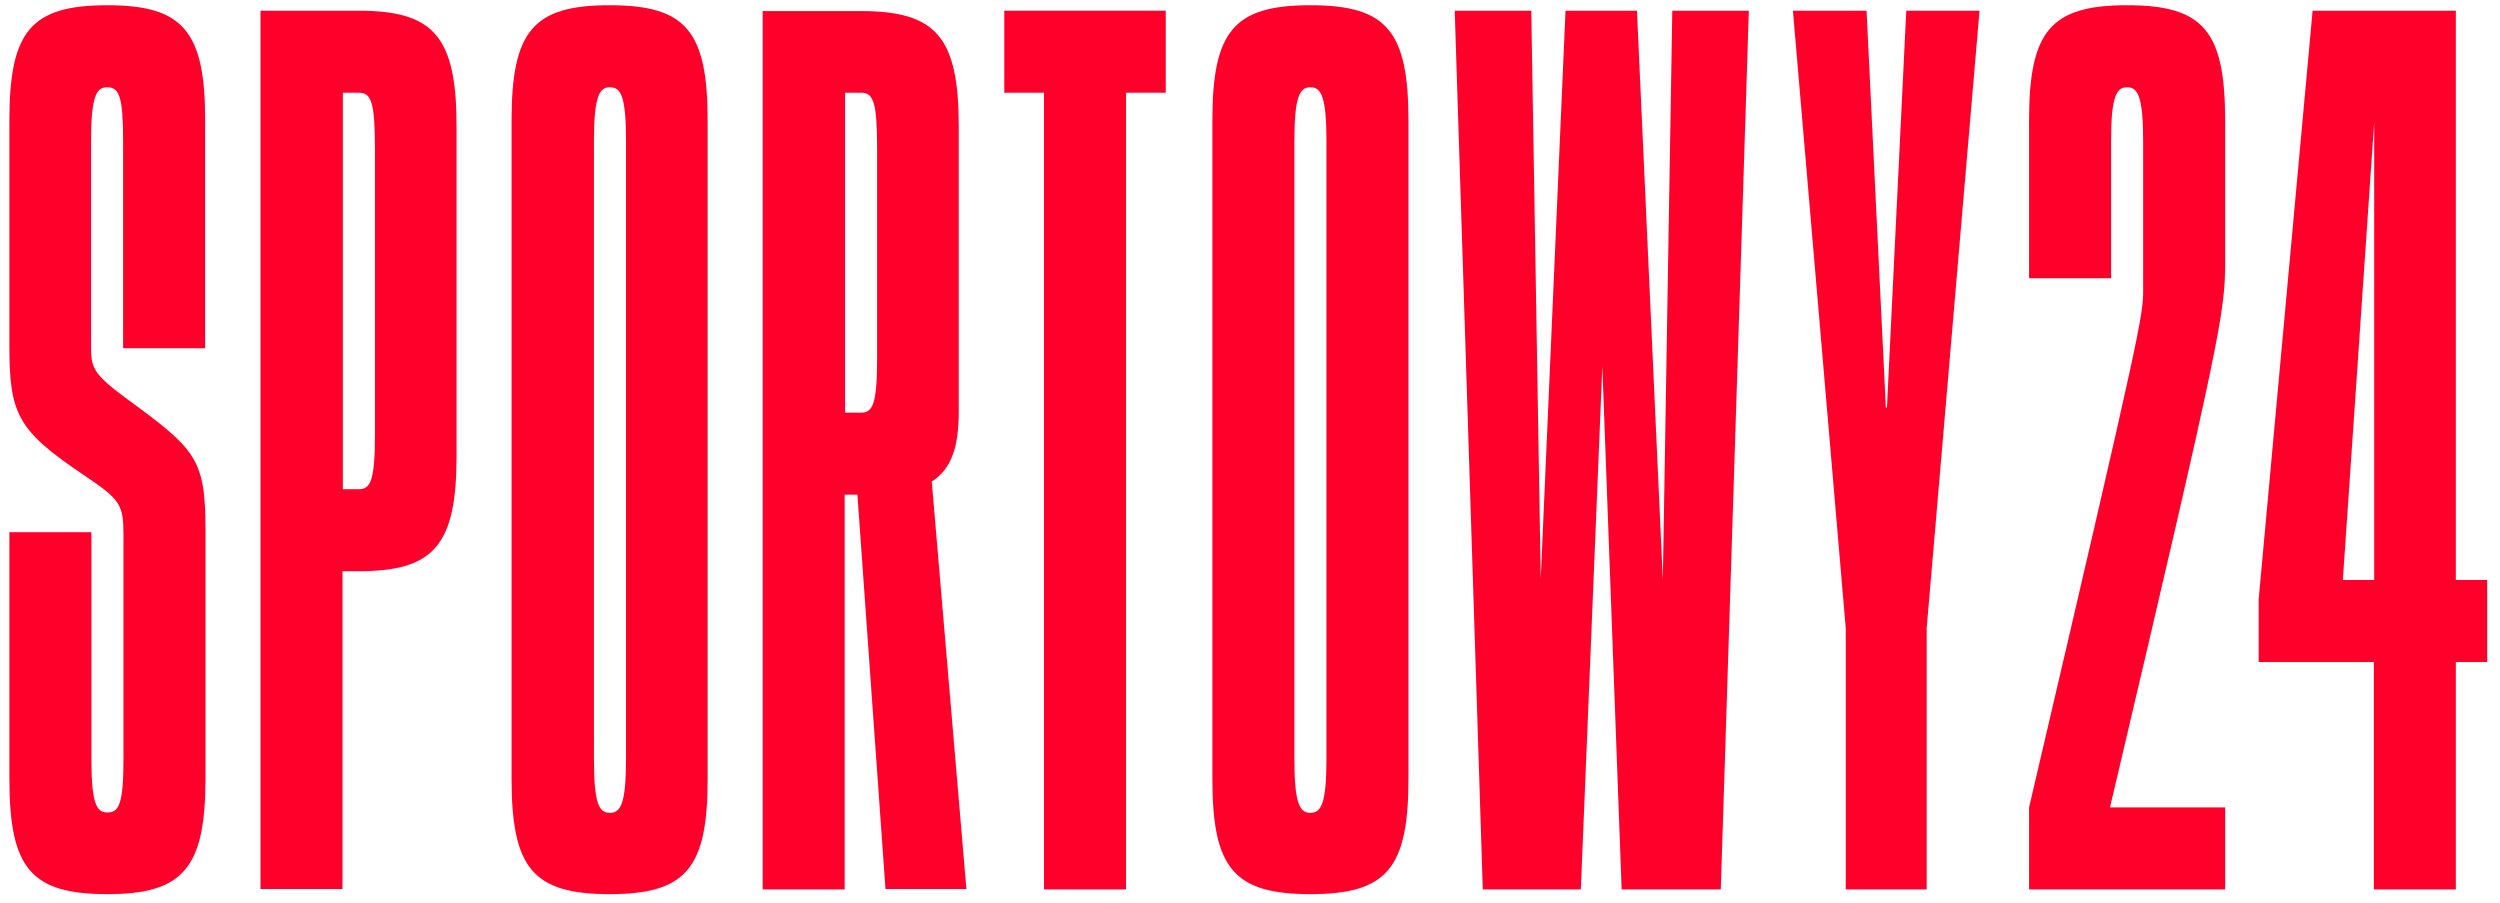
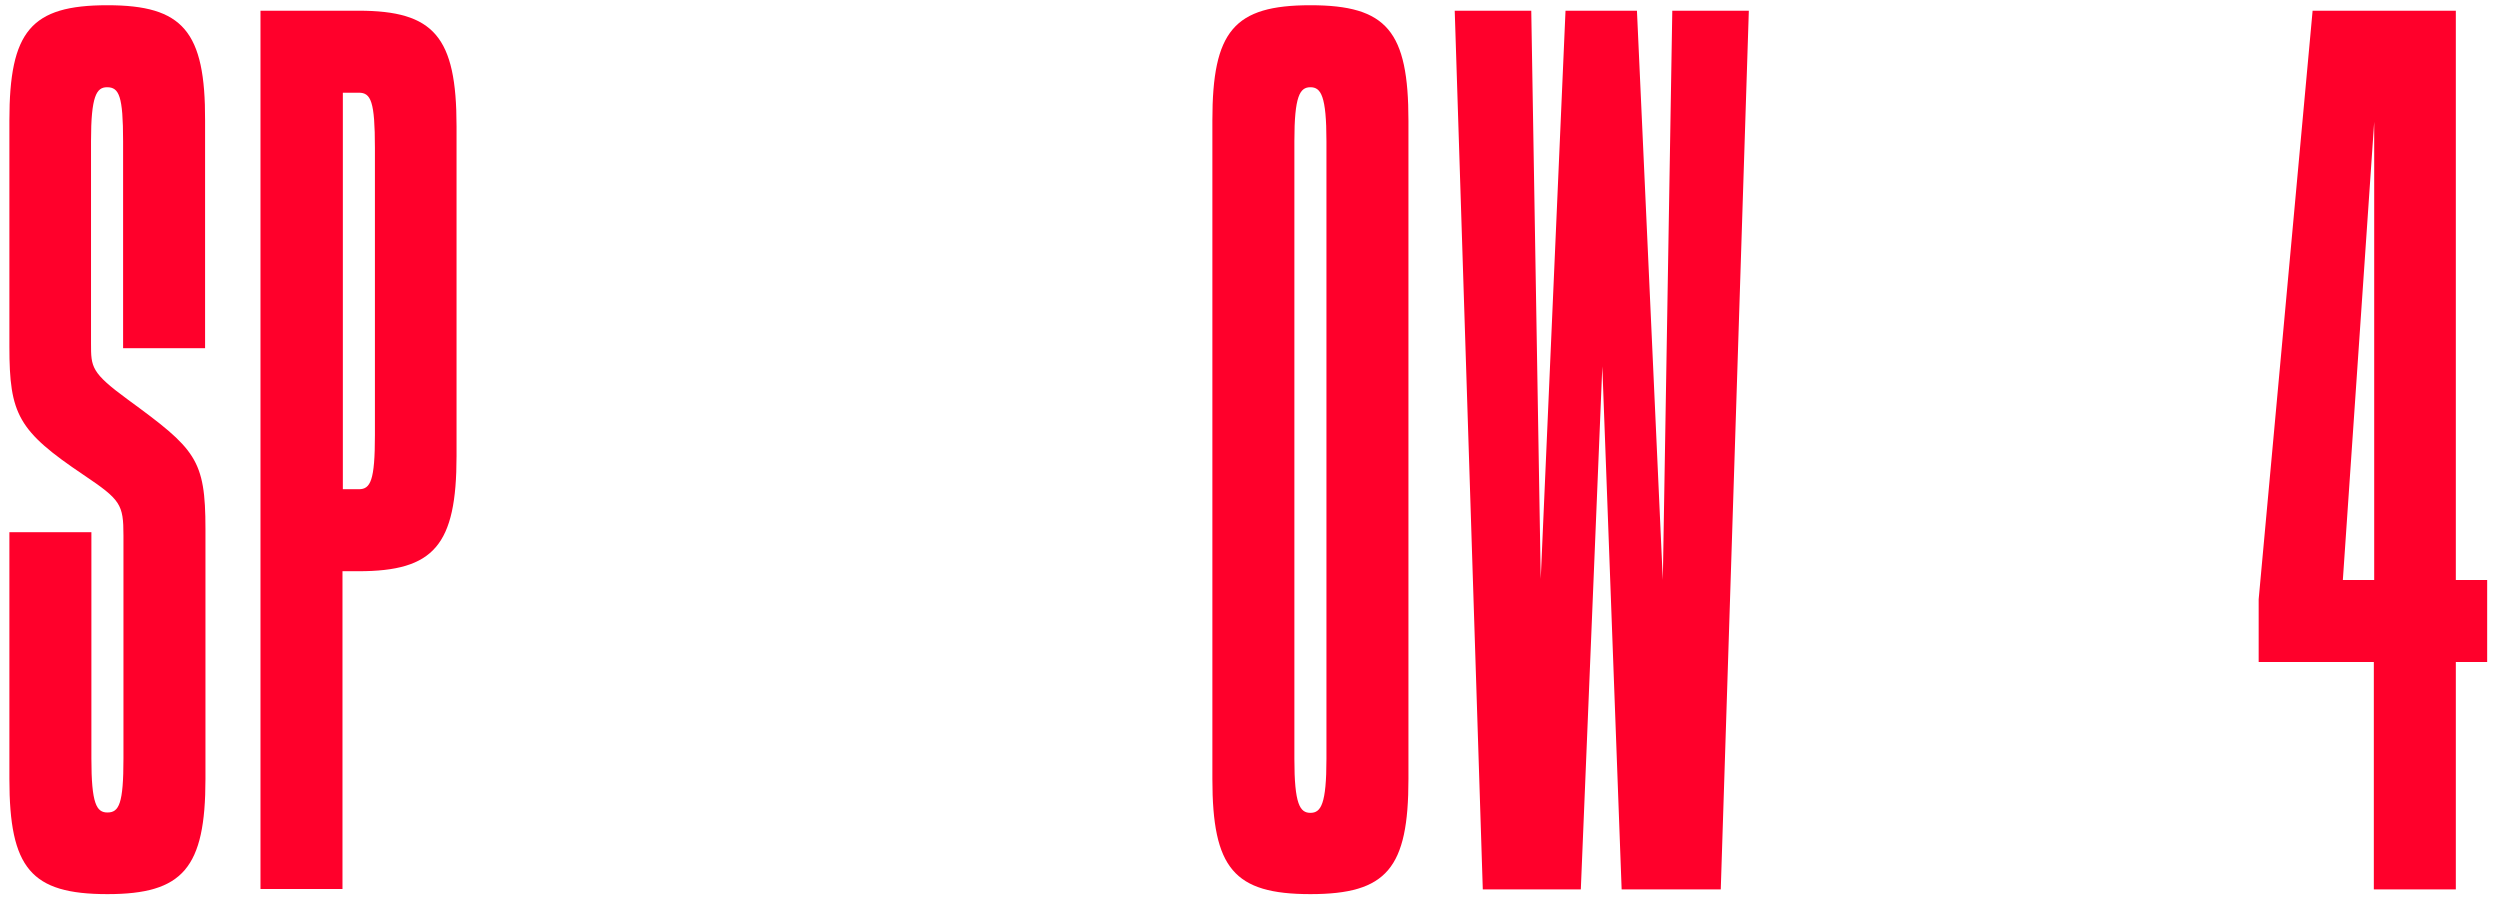
<svg xmlns="http://www.w3.org/2000/svg" width="180" height="65" viewBox="0 0 180 65" fill="none">
  <path d="M0.676 8.669C0.676 2.24 2.224 0.377 7.734 0.377C13.166 0.377 14.793 2.24 14.766 8.695V25.069H8.863V10.165C8.863 6.911 8.574 6.281 7.708 6.281C6.947 6.281 6.553 6.911 6.553 10.165V24.728C6.553 26.434 6.553 26.827 9.204 28.769C14.084 32.338 14.793 33.046 14.793 38.084V56.085C14.793 62.514 13.166 64.377 7.734 64.377C2.224 64.377 0.676 62.514 0.676 56.085V38.32H6.58V54.615C6.58 57.869 6.947 58.499 7.734 58.499C8.574 58.499 8.889 57.869 8.889 54.615V38.556C8.889 36.3 8.679 35.985 6.029 34.201C1.306 31.026 0.676 29.845 0.676 24.964V8.669Z" fill="#FF002B" />
  <path fill-rule="evenodd" clip-rule="evenodd" d="M25.813 0.771H18.755V64.01H24.659V41.128H25.813C31.244 41.128 32.871 39.265 32.871 32.836V9.089C32.871 2.634 31.244 0.771 25.813 0.771ZM26.994 31.34C26.994 34.594 26.679 35.224 25.839 35.224H24.685V6.675H25.839C26.705 6.675 26.994 7.304 26.994 10.637V31.34Z" fill="#FF002B" />
-   <path d="M135.781 29.346H135.86L137.251 0.771H142.525L138.72 45.248V64.036H132.895V45.248L129.09 0.771H134.391L135.781 29.346Z" fill="#FF002B" />
  <path fill-rule="evenodd" clip-rule="evenodd" d="M176.82 0.771V41.758H179.076V47.662H176.82V64.036H170.916V47.662H162.624V43.148L166.508 0.771H176.82ZM168.685 41.758H170.942V8.774L168.685 41.758Z" fill="#FF002B" />
-   <path fill-rule="evenodd" clip-rule="evenodd" d="M43.892 0.377C38.382 0.377 36.834 2.24 36.834 8.669V56.085C36.834 62.514 38.382 64.377 43.892 64.377C49.402 64.377 50.95 62.514 50.95 56.085V8.695C50.95 2.24 49.402 0.377 43.892 0.377ZM45.073 54.642C45.073 57.896 44.679 58.525 43.918 58.525C43.131 58.525 42.764 57.896 42.764 54.642V10.165C42.764 6.911 43.157 6.281 43.918 6.281C44.705 6.281 45.073 6.911 45.073 10.165V54.642Z" fill="#FF002B" />
  <path fill-rule="evenodd" clip-rule="evenodd" d="M87.291 8.669C87.291 2.24 88.84 0.377 94.35 0.377C99.86 0.377 101.408 2.24 101.408 8.695V56.085C101.408 62.514 99.86 64.377 94.35 64.377C88.84 64.377 87.291 62.514 87.291 56.085V8.669ZM94.35 58.525C95.111 58.525 95.504 57.896 95.504 54.642V10.165C95.504 6.911 95.111 6.281 94.35 6.281C93.589 6.281 93.195 6.911 93.195 10.165V54.642C93.195 57.896 93.589 58.525 94.35 58.525Z" fill="#FF002B" />
-   <path fill-rule="evenodd" clip-rule="evenodd" d="M69.029 29.635V9.089C69.029 2.66 67.402 0.797 61.971 0.797H54.912V64.036H60.816V35.618H61.734L63.755 64.01H69.58L67.087 34.673C68.504 33.755 69.029 32.206 69.029 29.635ZM63.151 25.83C63.151 29.084 62.837 29.713 61.997 29.713H60.842V6.675H61.997C62.863 6.675 63.151 7.304 63.151 10.637V25.83Z" fill="#FF002B" />
  <path d="M117.86 0.771L119.723 41.758L120.405 0.771H125.916L123.895 64.036H116.758L115.367 26.381L113.819 64.036H106.761L104.74 0.771H110.251L110.933 41.679L112.717 0.771H117.86Z" fill="#FF002B" />
-   <path d="M72.309 6.675H75.169V64.036H81.073V6.675H83.933V0.771H72.309V6.675Z" fill="#FF002B" />
-   <path d="M146.093 8.669C146.093 2.24 147.642 0.377 153.152 0.377C158.662 0.377 160.21 2.24 160.21 8.695V18.771C160.21 22.497 160 23.836 151.919 58.132H160.21V64.036H146.093V58.132C154.228 23.363 154.306 22.734 154.306 20.871V10.165C154.306 6.911 153.913 6.281 153.152 6.281C152.391 6.281 151.997 6.911 151.997 10.165V20.031H146.093V8.669Z" fill="#FF002B" />
</svg>